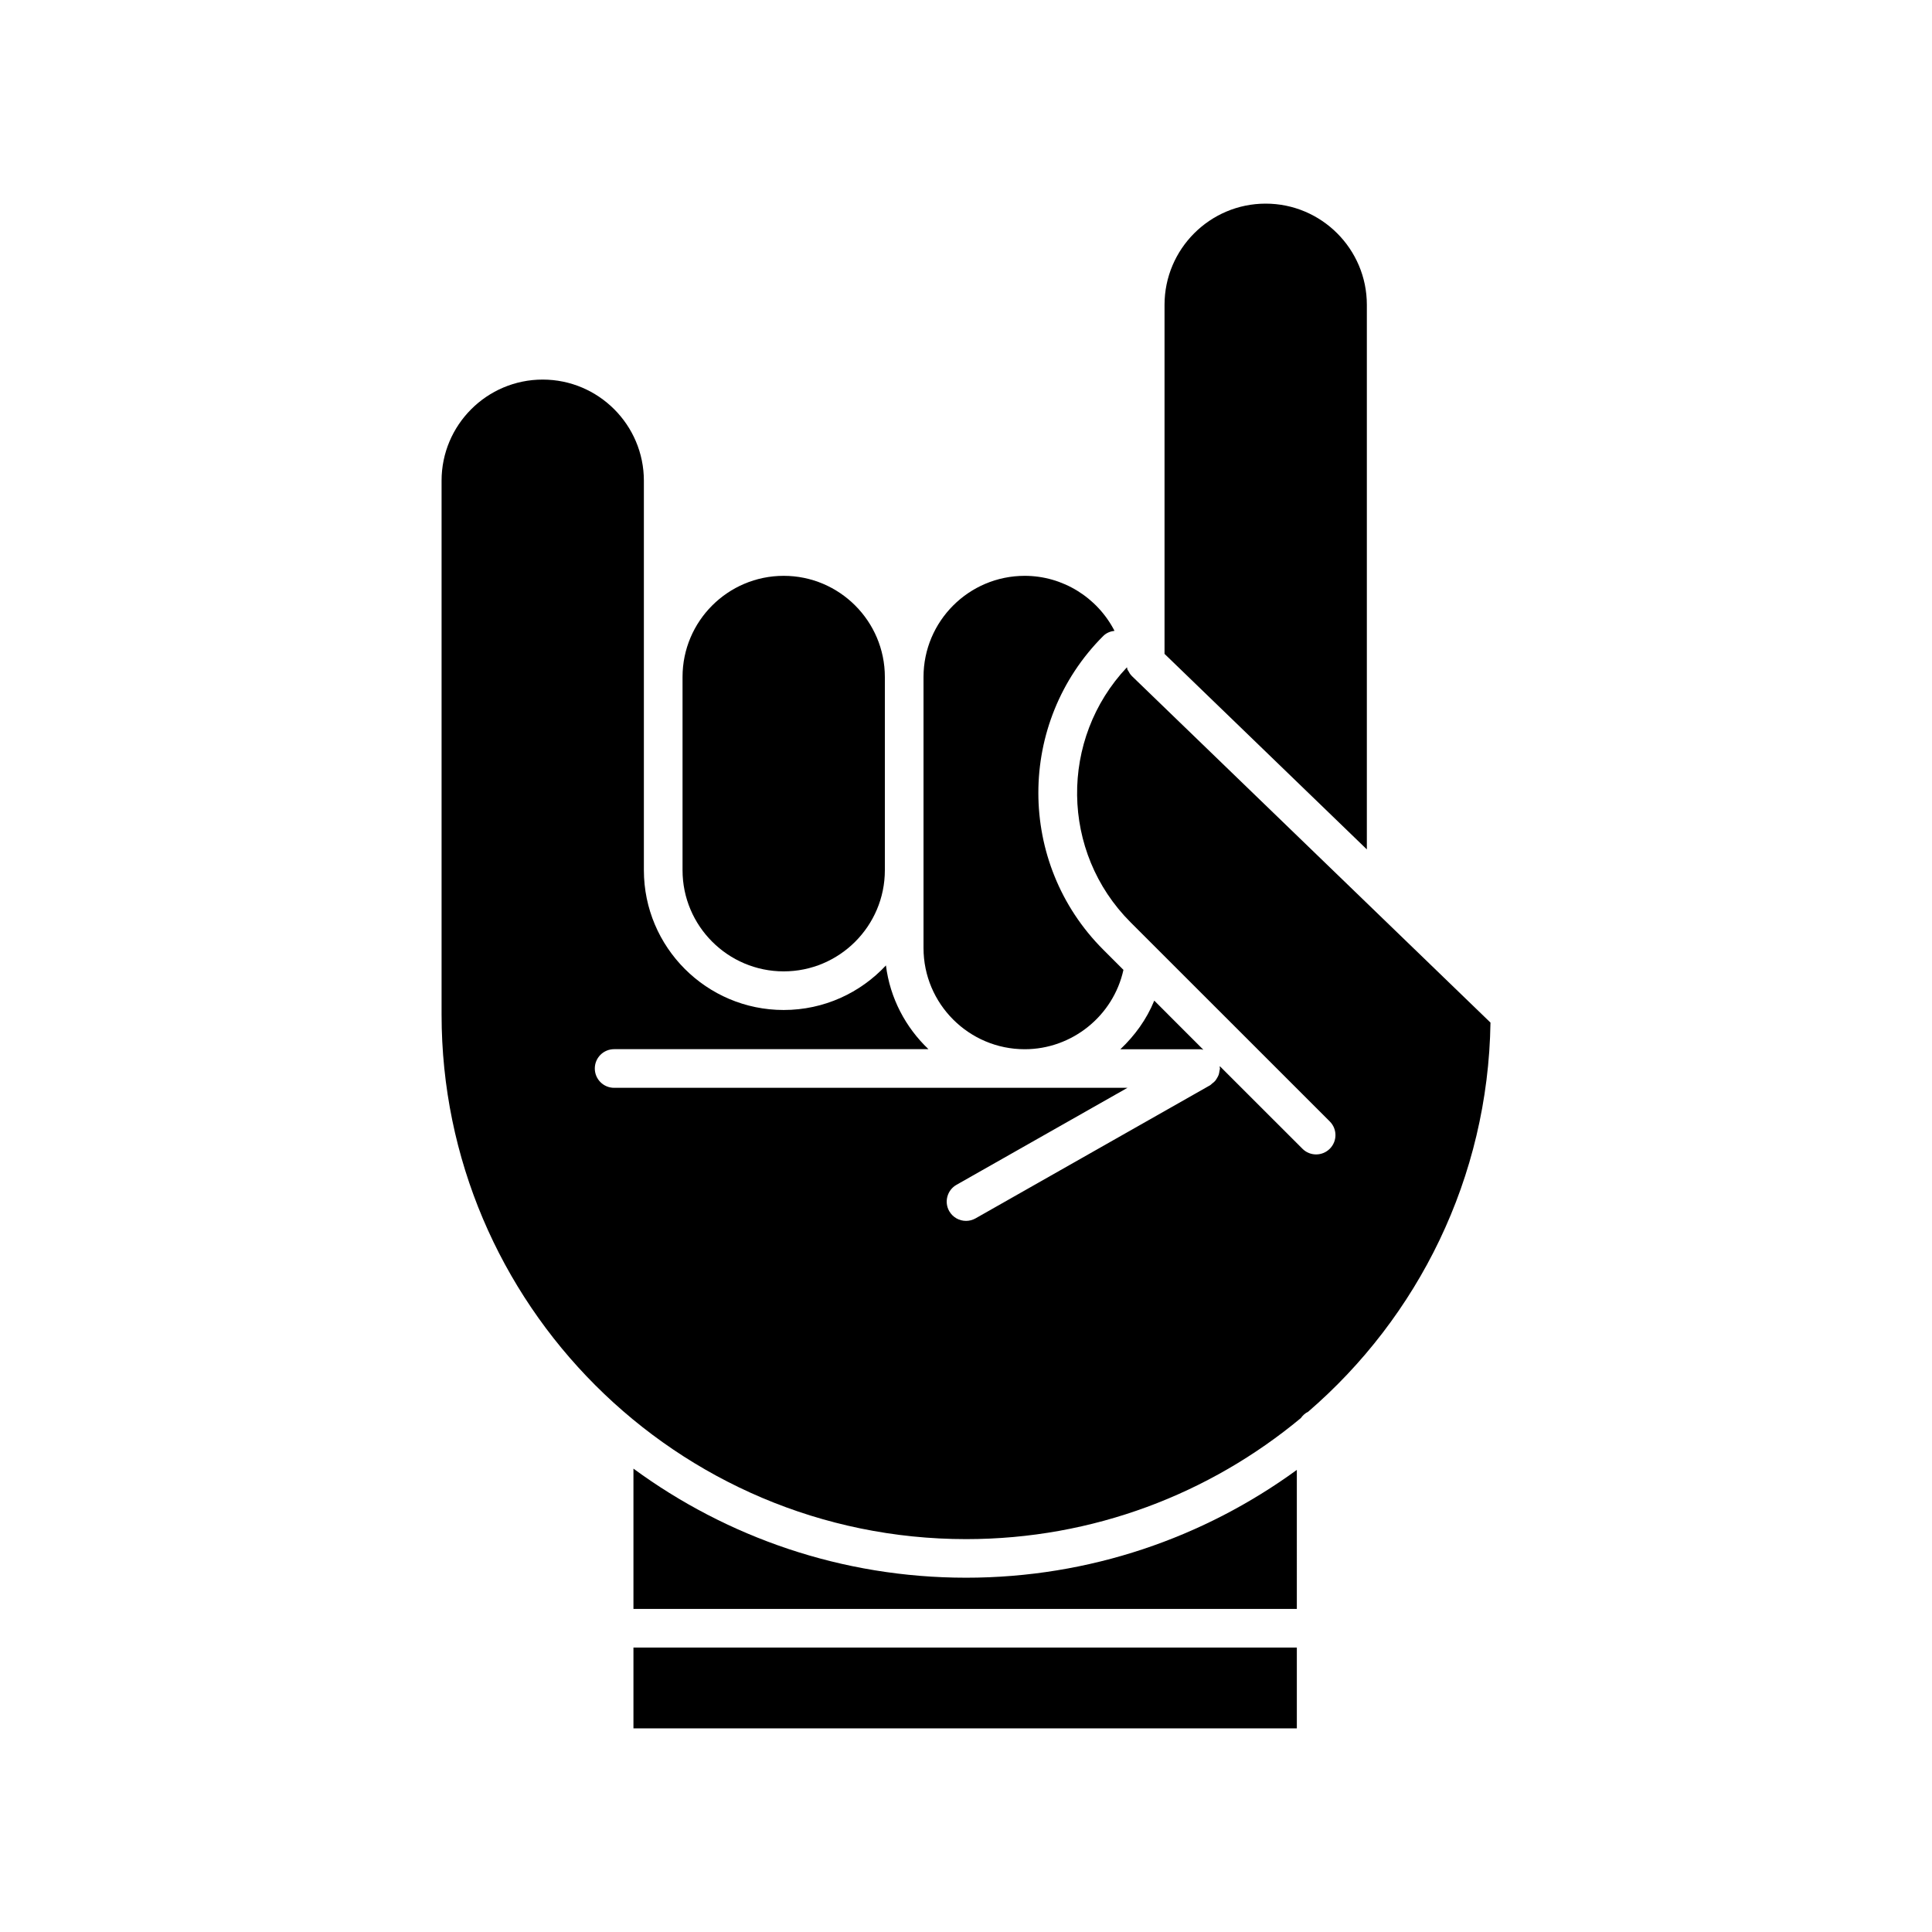
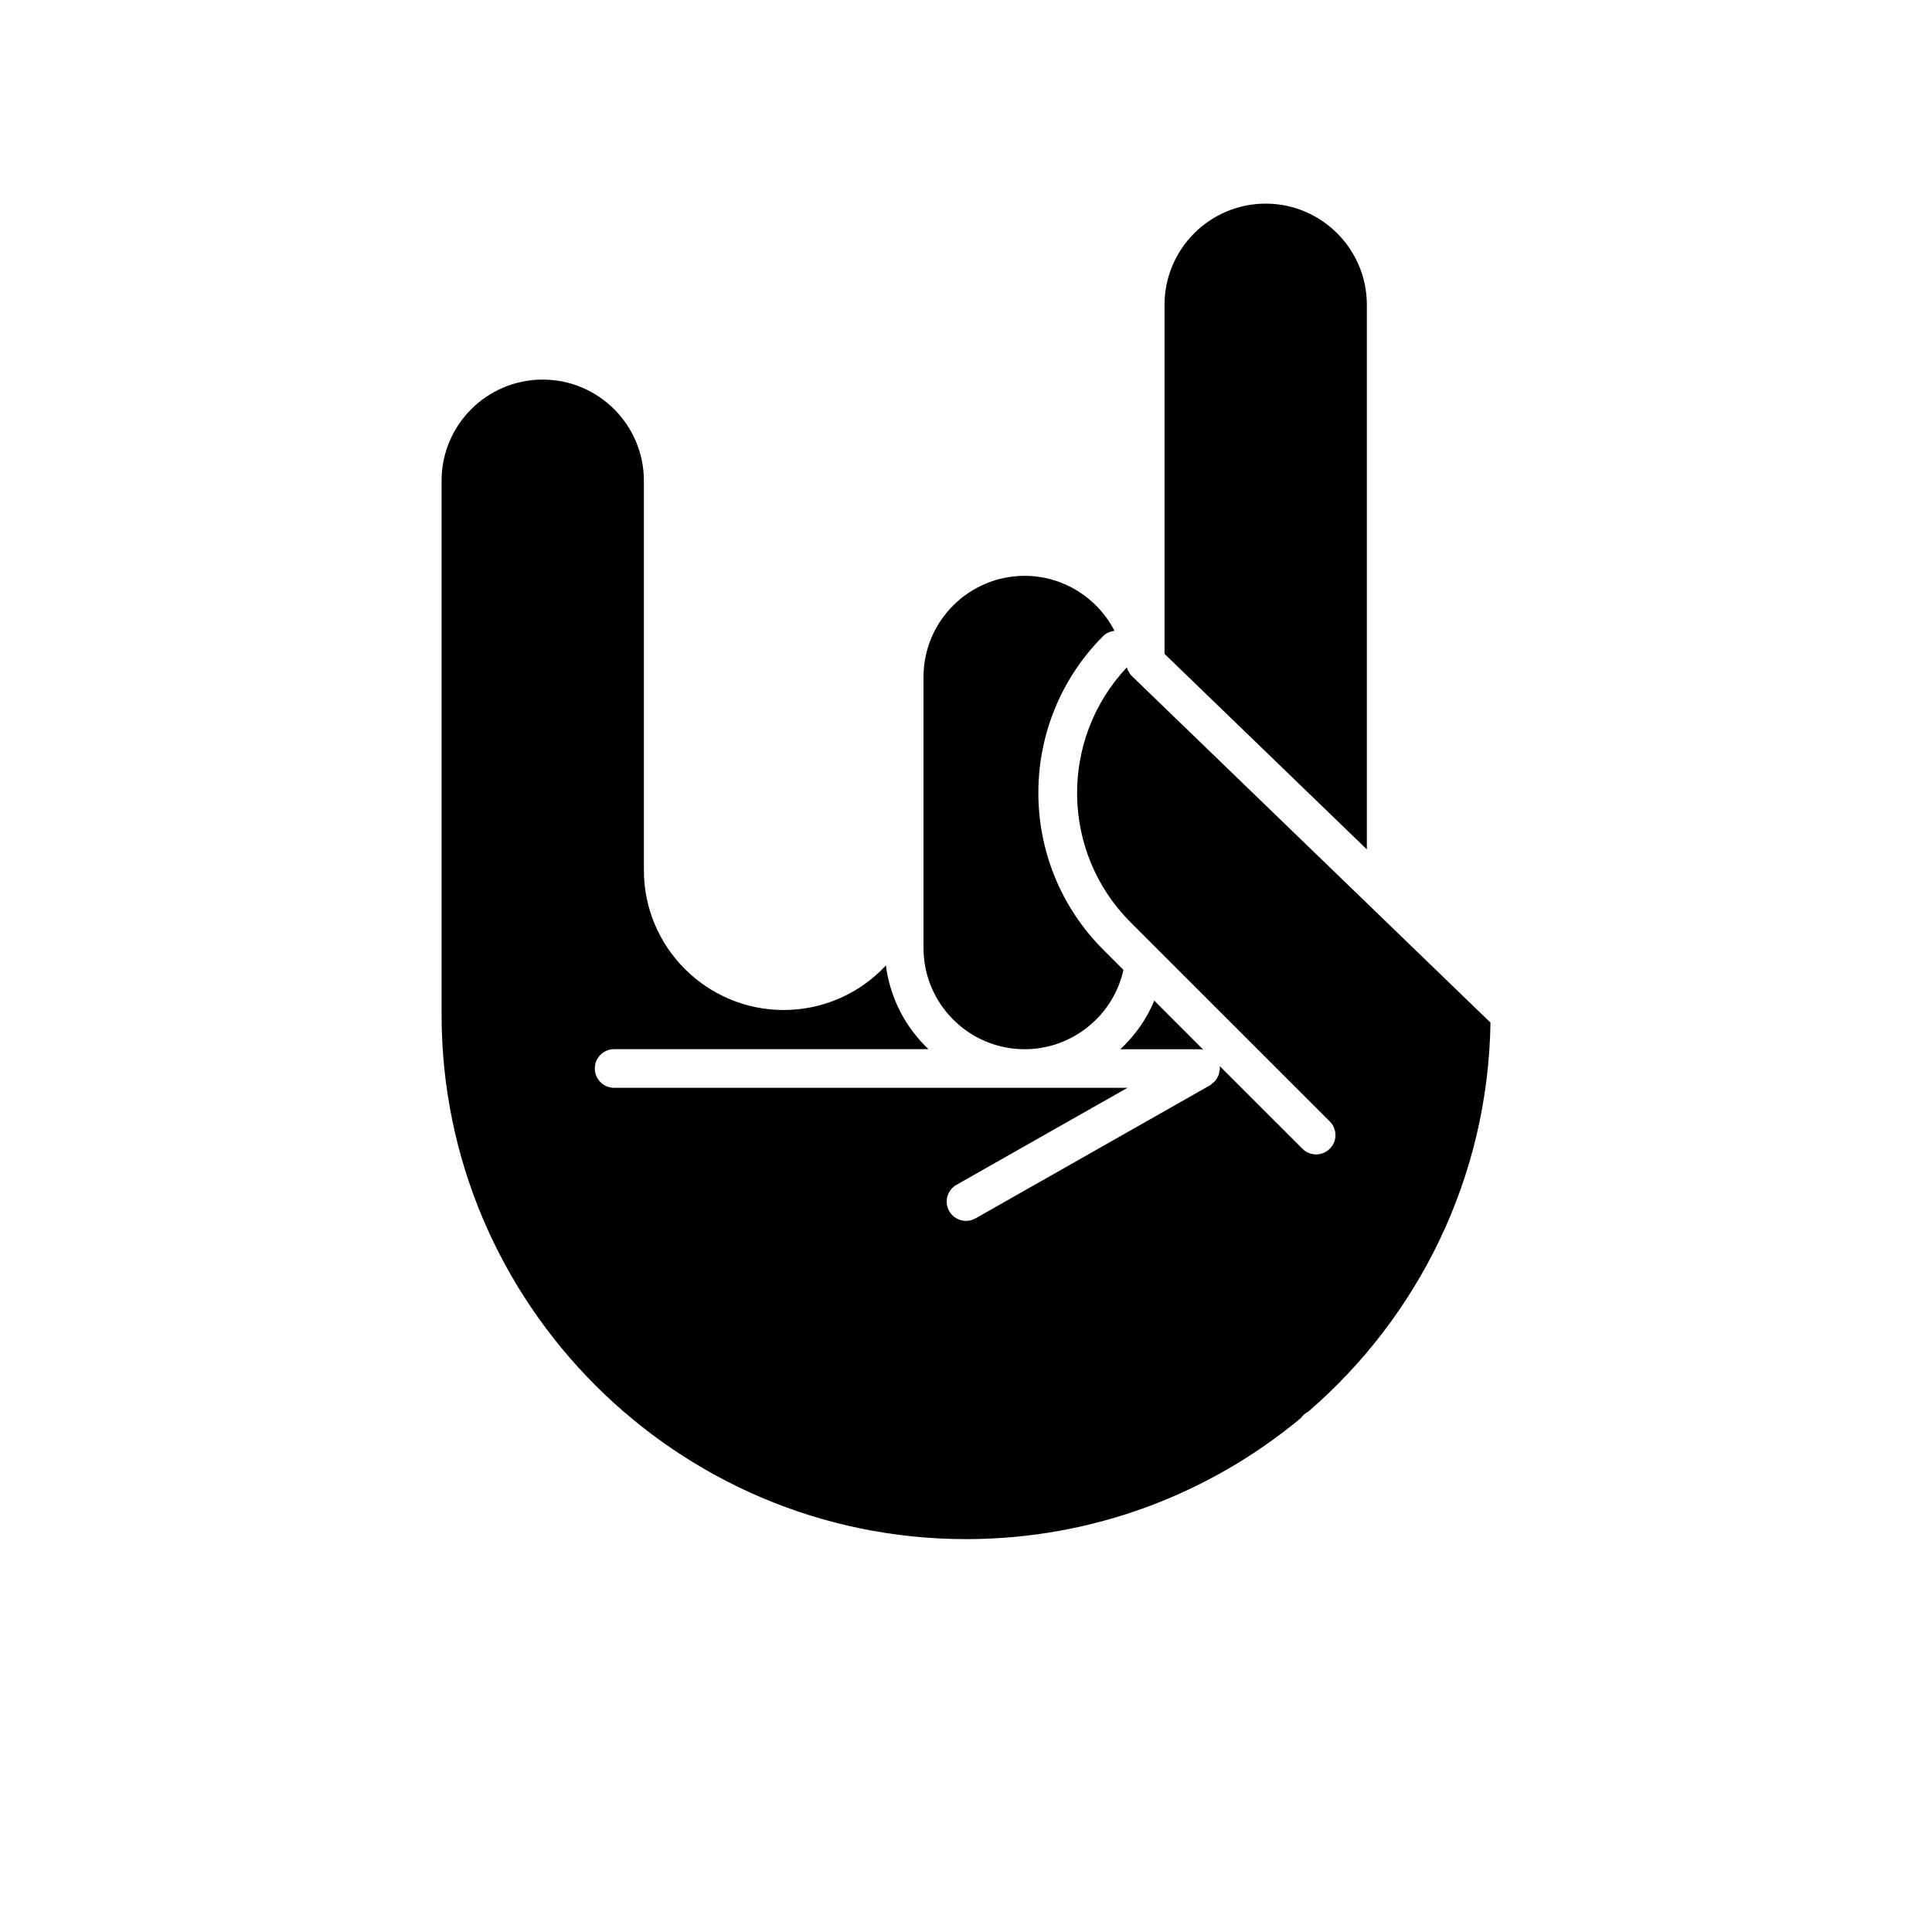
<svg xmlns="http://www.w3.org/2000/svg" version="1.1" id="Layer_1" x="0px" y="0px" width="100px" height="100px" viewBox="0 0 100 100" enable-background="new 0 0 100 100" xml:space="preserve">
  <g>
-     <rect x="32.787" y="85.277" width="34.337" height="4.183" />
-     <path d="M67.124,83.277H32.787v-7.261c4.828,3.545,10.78,5.646,17.216,5.646c6.395,0,12.311-2.076,17.121-5.58V83.277z" />
    <path d="M60.276,15.777c0-2.888,2.349-5.237,5.234-5.237c2.891,0,5.238,2.351,5.238,5.237v28.188L60.276,33.845V31.73v-2.926   V15.777z" />
    <path d="M53.039,29.805c1.961,0,3.752,1.112,4.647,2.846c-0.213,0.027-0.42,0.105-0.584,0.269c-4.476,4.477-4.476,11.757,0,16.233   l1.047,1.047c-0.523,2.383-2.662,4.108-5.11,4.108c-2.89,0-5.238-2.351-5.238-5.237v-4.028v-10   C47.801,32.153,50.149,29.805,53.039,29.805z" />
    <path d="M62.272,54.333c-0.043-0.006-0.082-0.024-0.125-0.024h-4.158c0.744-0.702,1.359-1.545,1.755-2.517l2.542,2.543   C62.28,54.333,62.276,54.333,62.272,54.333z" />
-     <path d="M40.564,29.805c2.888,0,5.236,2.35,5.236,5.236v10c0,2.889-2.35,5.237-5.236,5.237c-2.888,0-5.236-2.35-5.236-5.237v-10   C35.327,32.153,37.676,29.805,40.564,29.805z" />
    <path d="M28.089,19.647c2.89,0,5.238,2.35,5.238,5.236V35.04v10c0,3.991,3.246,7.237,7.236,7.237c2.088,0,3.971-0.888,5.293-2.307   c0.212,1.697,1.02,3.211,2.201,4.335H31.787c-0.553,0-1,0.447-1,1c0,0.552,0.447,1,1,1h26.571l-8.85,5.021   c-0.479,0.271-0.648,0.883-0.377,1.361c0.186,0.324,0.521,0.506,0.871,0.506c0.167,0,0.337-0.042,0.492-0.13l12.144-6.892   c0.038-0.021,0.062-0.057,0.095-0.082c0.058-0.043,0.111-0.084,0.158-0.137c0.043-0.048,0.071-0.1,0.104-0.154   c0.031-0.053,0.063-0.107,0.085-0.17c0.022-0.065,0.03-0.133,0.041-0.201c0.005-0.042,0.024-0.08,0.024-0.124   c0-0.021-0.011-0.036-0.012-0.056c-0.001-0.021,0.008-0.043,0.004-0.063l4.278,4.276c0.194,0.195,0.45,0.293,0.707,0.293   c0.256,0,0.512-0.098,0.707-0.293c0.392-0.391,0.392-1.021,0-1.414L58.517,47.737c-3.629-3.63-3.685-9.489-0.186-13.199   c0.006,0.021,0.006,0.04,0.013,0.061c0.007,0.019,0.005,0.042,0.013,0.061c0.01,0.021,0.029,0.038,0.039,0.059   c0.049,0.097,0.105,0.188,0.183,0.264c0.002,0.002,0.003,0.005,0.005,0.008l18.563,17.938c-0.121,8.043-3.757,15.245-9.437,20.143   c-0.157,0.073-0.281,0.191-0.381,0.33c-4.704,3.908-10.744,6.263-17.323,6.263c-14.972,0-27.15-12.181-27.15-27.149v-4.555V24.885   C22.853,21.997,25.201,19.647,28.089,19.647z" />
  </g>
</svg>